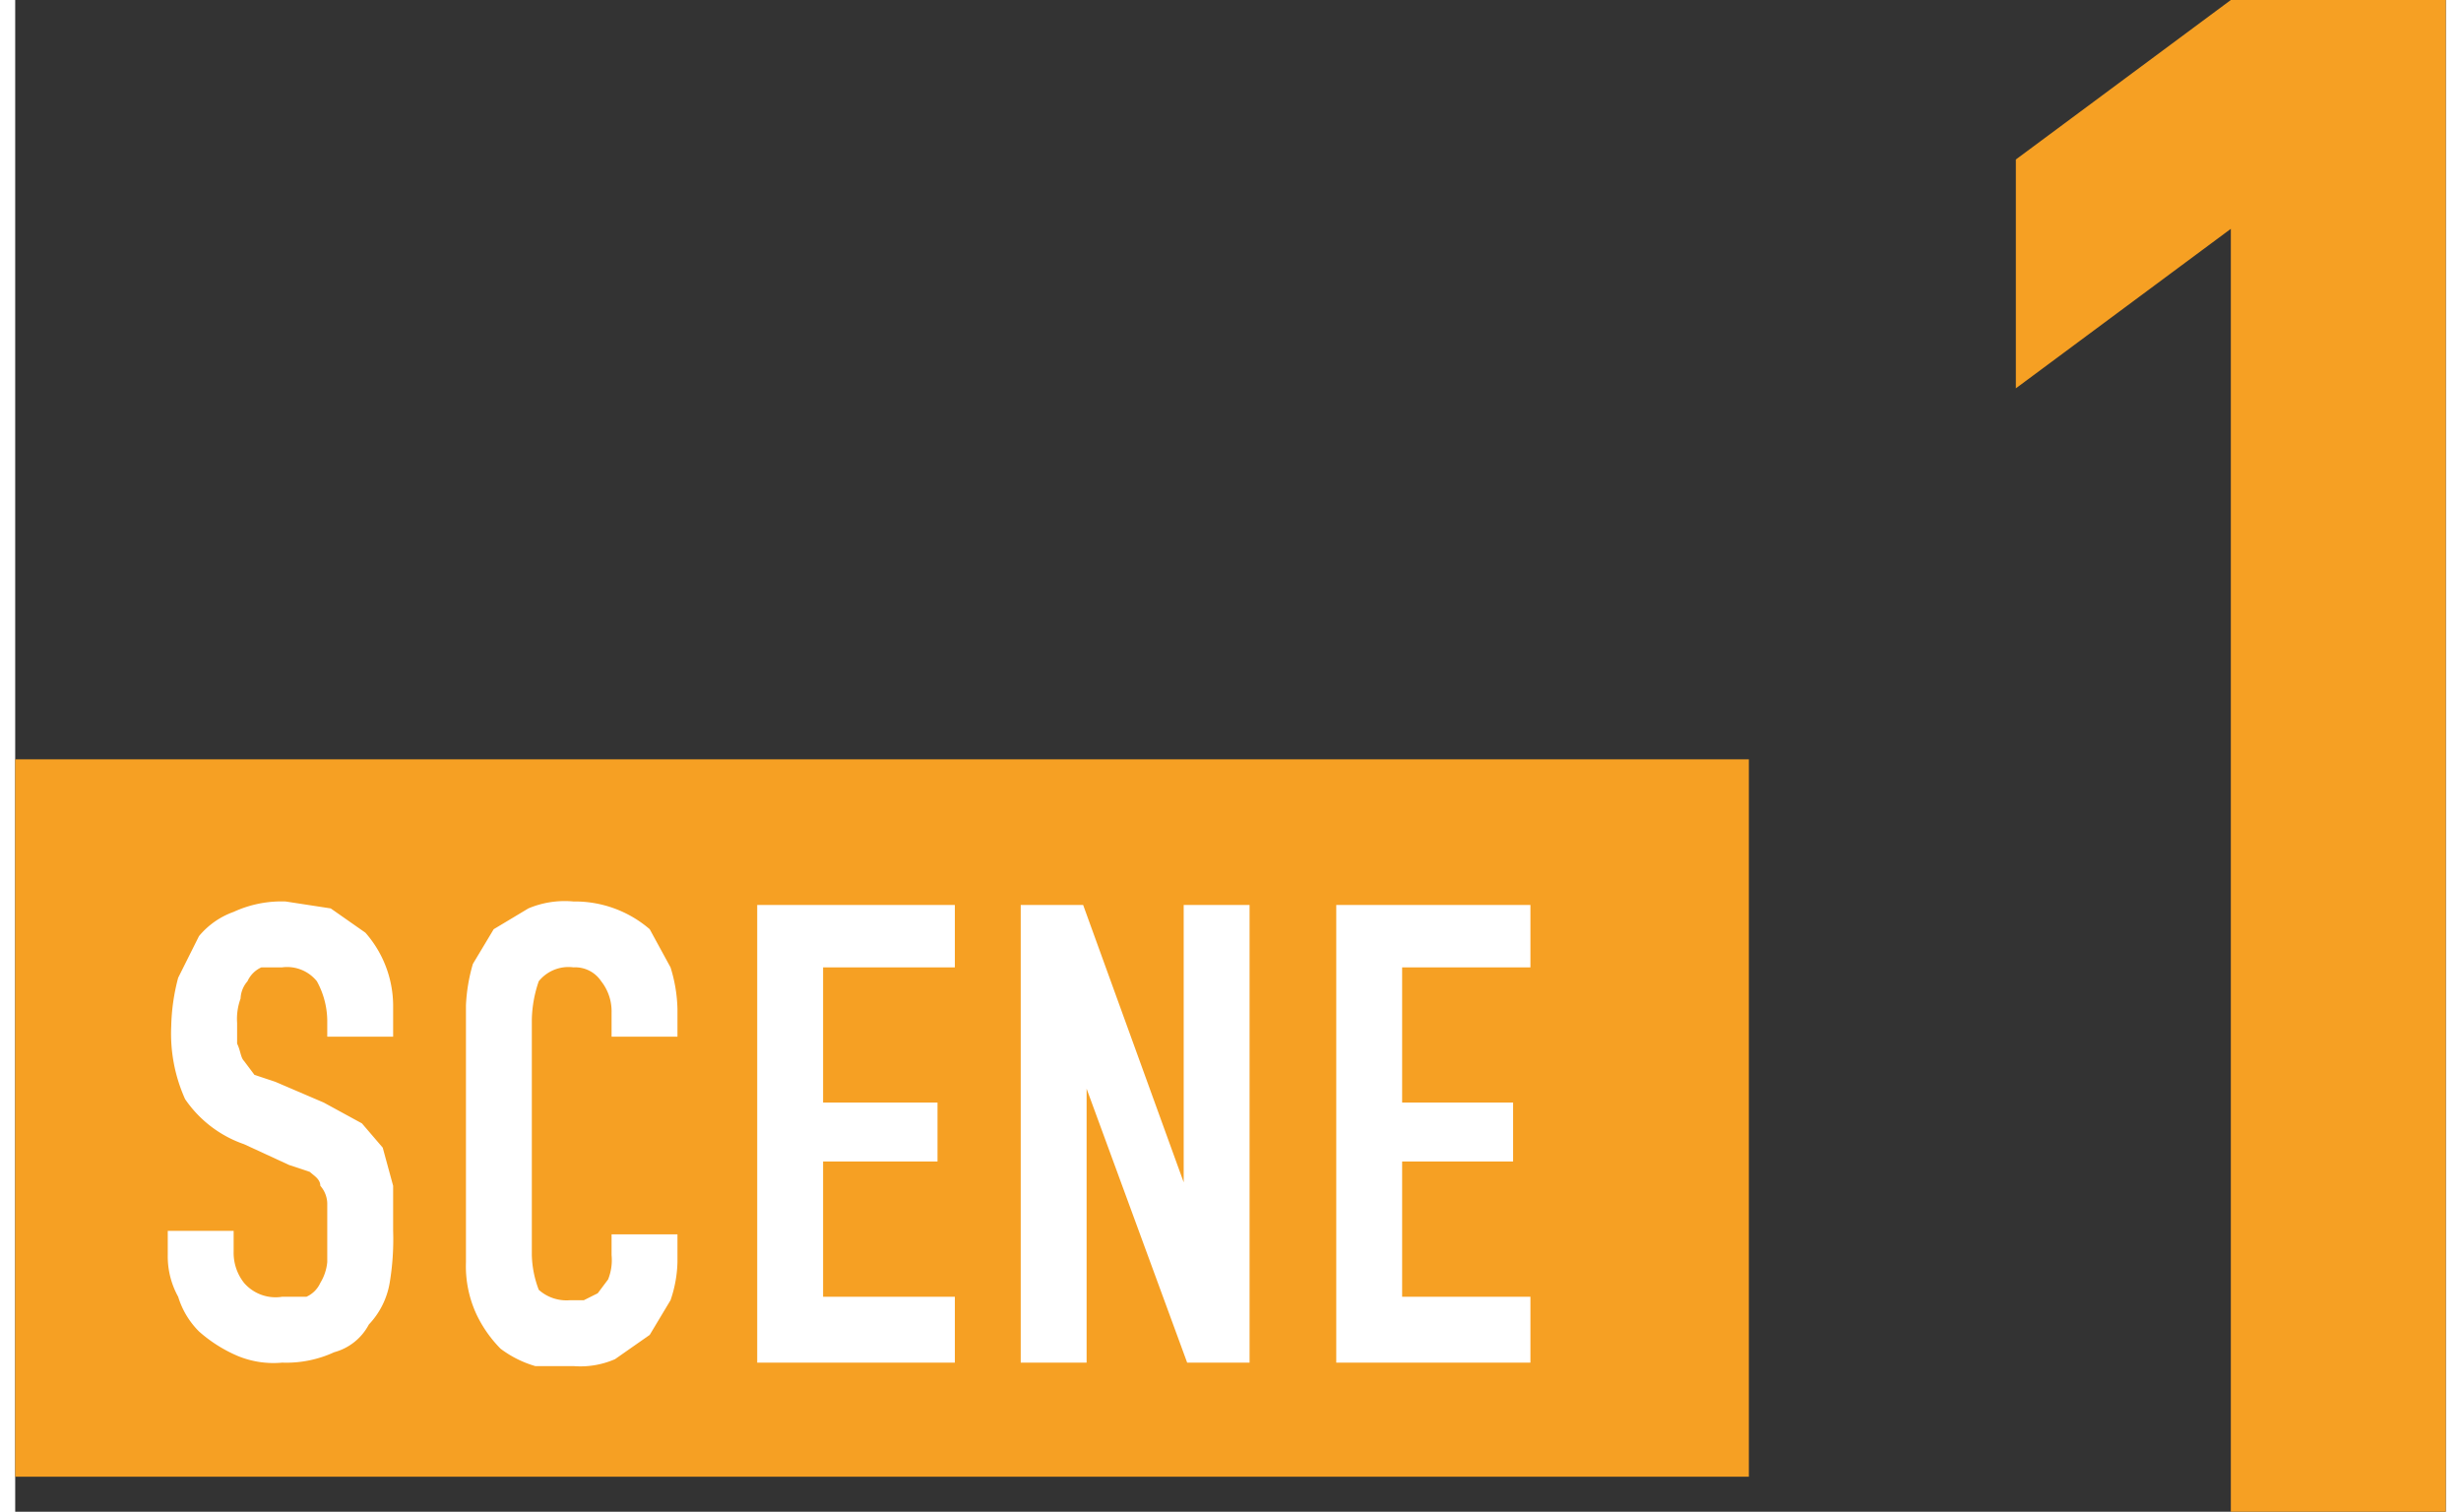
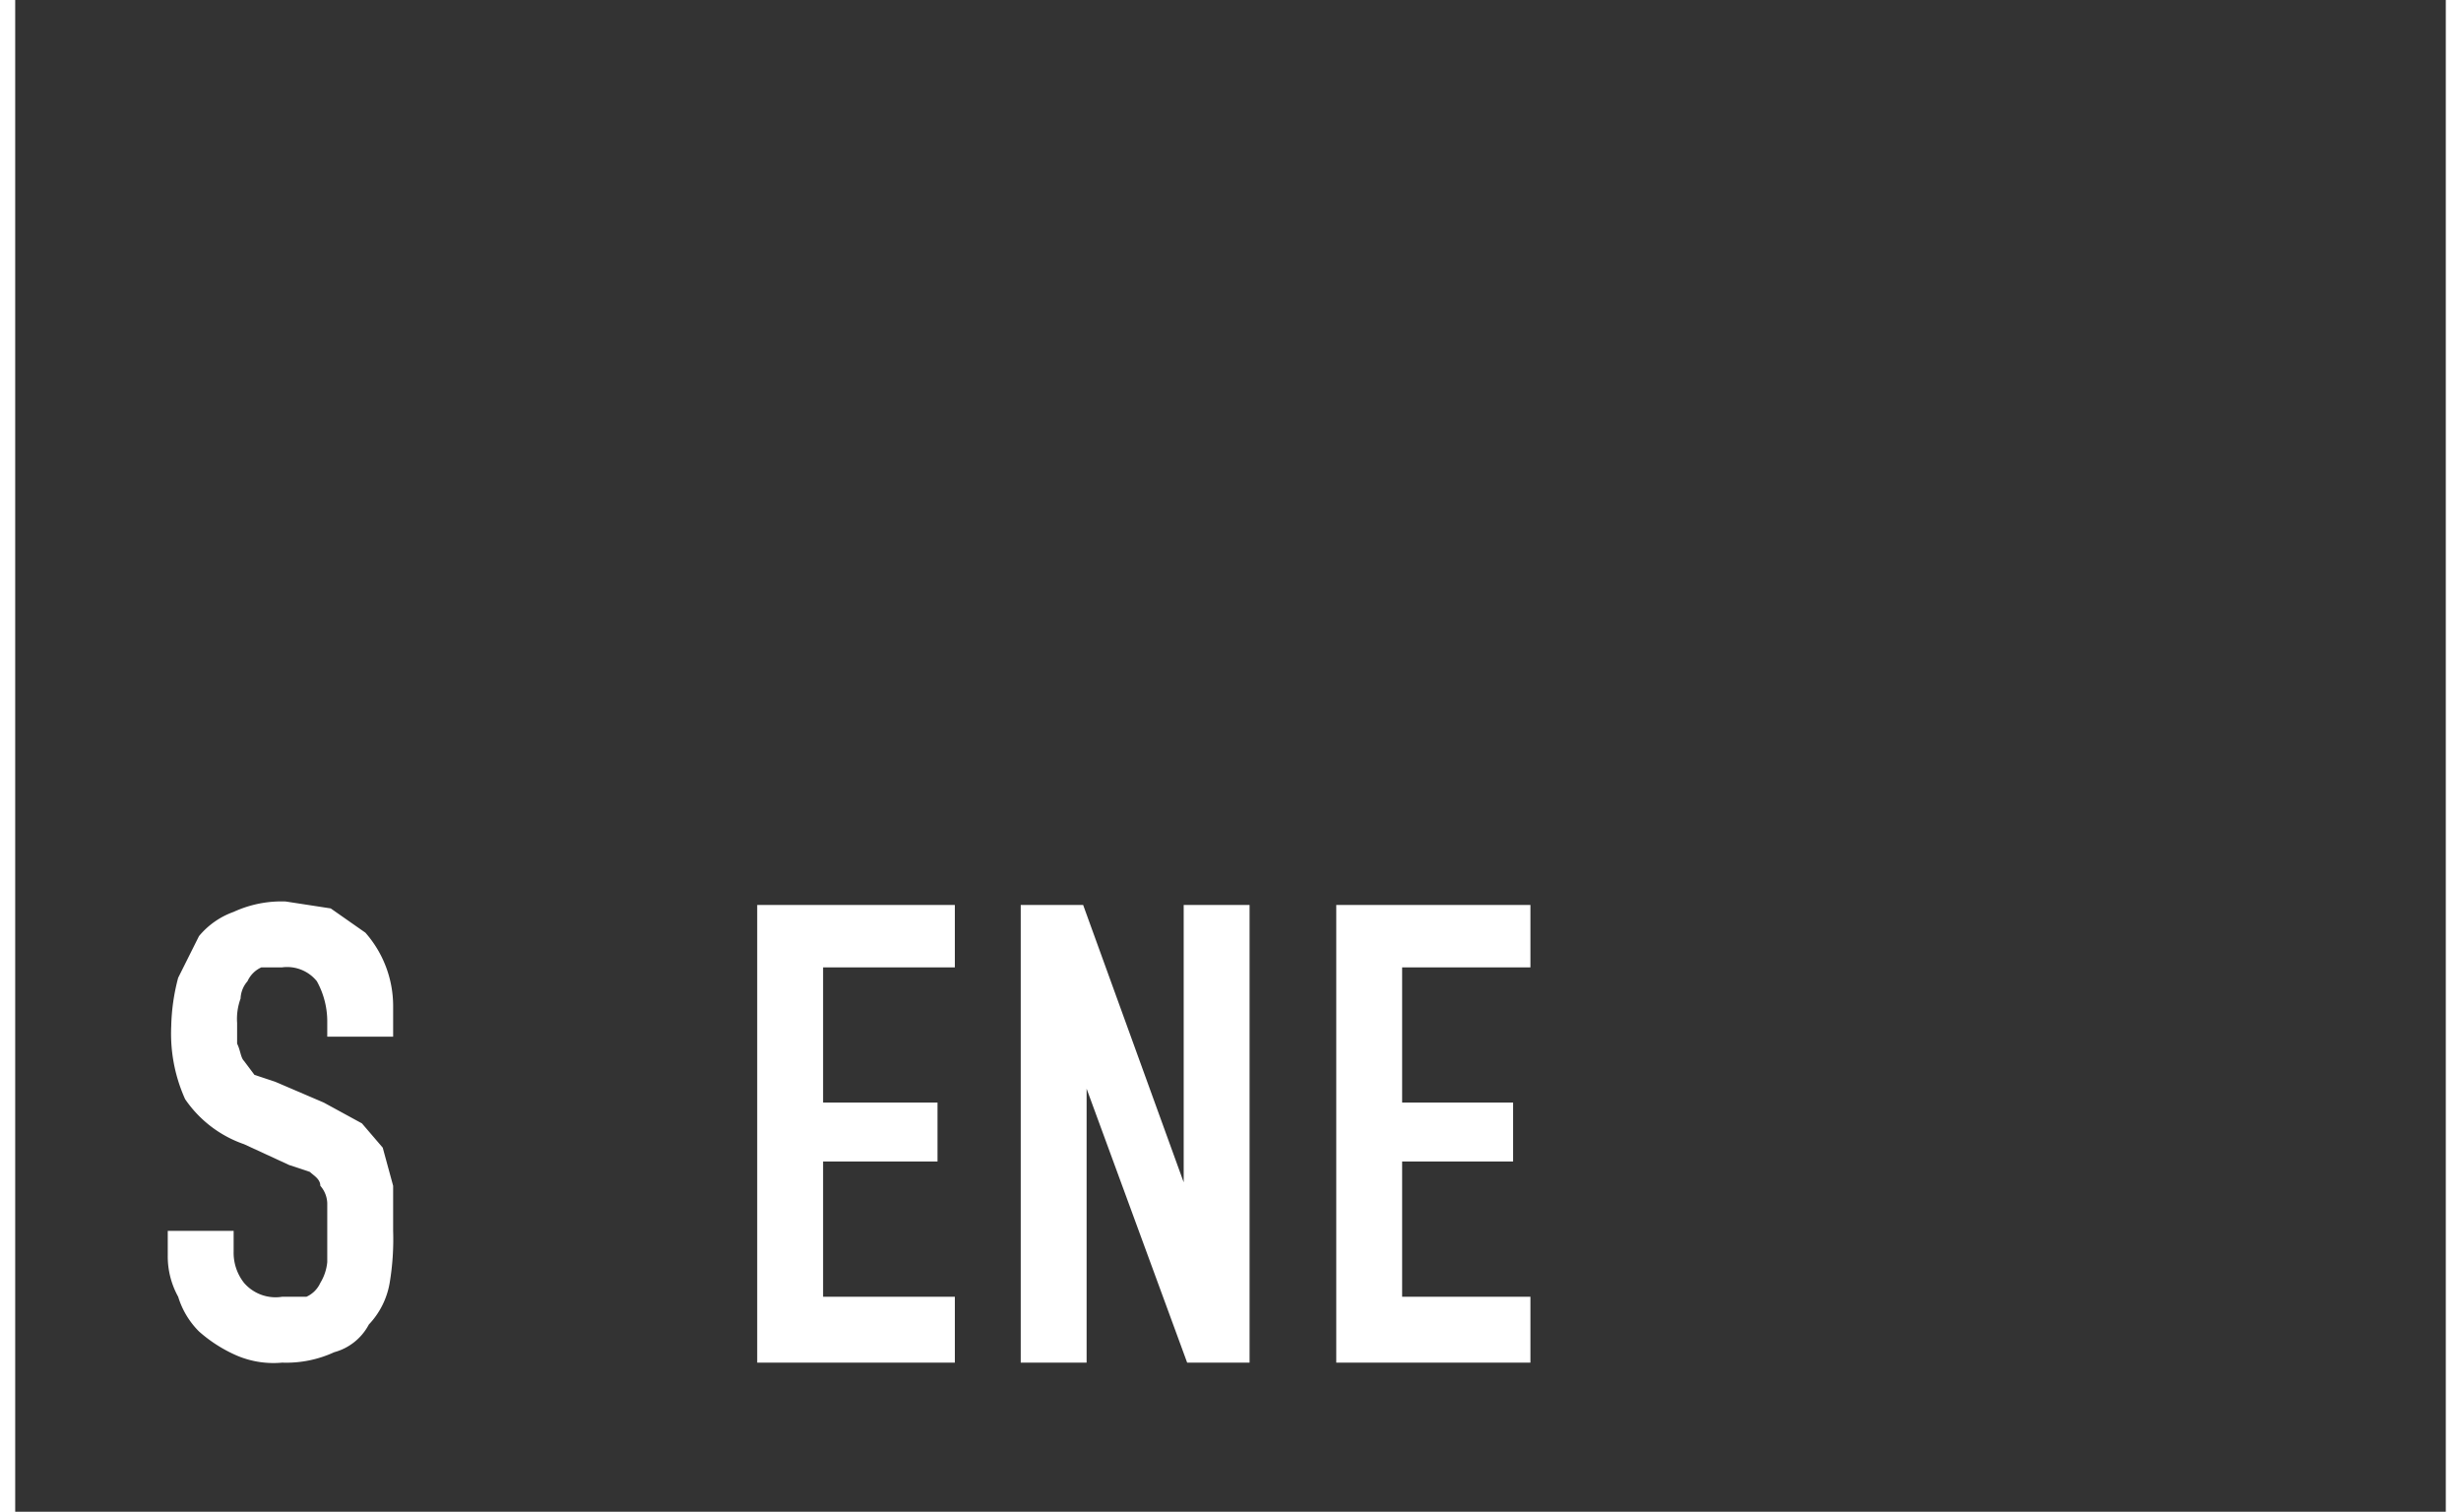
<svg xmlns="http://www.w3.org/2000/svg" viewBox="0 0 70.1 43.6" width="70px" height="43px" style="width:70px; height:43px;">
  <rect x="0" y="0" width="70.1" height="43.6" fill="#333333" stroke="none" />
  <defs>
    <style>.cls-1{fill:#f6a023;}.cls-2{fill:#fff;}</style>
  </defs>
  <title>icon_scene1</title>
  <g id="レイヤー_2" data-name="レイヤー 2">
    <g id="design">
-       <rect class="cls-1" y="21.9" width="50" height="20.69" />
      <path class="cls-2" d="M10.9,29.9H9v-.4a2.4,2.4,0,0,0-.3-1.2,1.1,1.1,0,0,0-1-.4H7.1a.8.8,0,0,0-.4.4.8.8,0,0,0-.2.5,1.7,1.7,0,0,0-.1.7v.6c.1.2.1.4.2.5l.3.4.6.2,1.4.6,1.1.6.6.7.3,1.1v1.3a7.6,7.6,0,0,1-.1,1.5,2.3,2.3,0,0,1-.6,1.2,1.6,1.6,0,0,1-1,.8,3.3,3.3,0,0,1-1.5.3,2.7,2.7,0,0,1-1.3-.2,4.1,4.1,0,0,1-1.1-.7,2.4,2.4,0,0,1-.6-1,2.4,2.4,0,0,1-.3-1.2v-.7H6.3v.6a1.4,1.4,0,0,0,.3.9,1.2,1.2,0,0,0,1.1.4h.7a.8.8,0,0,0,.4-.4,1.4,1.4,0,0,0,.2-.6V34.7a.8.8,0,0,0-.2-.5c0-.2-.2-.3-.3-.4l-.6-.2L6.6,33a3.4,3.4,0,0,1-1.7-1.3,4.6,4.6,0,0,1-.4-2.1,5.9,5.9,0,0,1,.2-1.4L5.3,27a2.3,2.3,0,0,1,1-.7A3.3,3.3,0,0,1,7.8,26l1.3.2,1,.7a3.2,3.2,0,0,1,.8,2.1Z" />
-       <path class="cls-2" d="M19.1,35.6v.8a3.6,3.6,0,0,1-.2,1.1l-.6,1-1,.7a2.5,2.5,0,0,1-1.2.2H15a3.1,3.1,0,0,1-1-.5,3.6,3.6,0,0,1-.7-1,3.3,3.3,0,0,1-.3-1.5V29a5,5,0,0,1,.2-1.2l.6-1,1-.6a2.7,2.7,0,0,1,1.3-.2,3.3,3.3,0,0,1,2.2.8l.6,1.1a4.3,4.3,0,0,1,.2,1.2v.8H17.2v-.7a1.4,1.4,0,0,0-.3-.9.9.9,0,0,0-.8-.4,1.1,1.1,0,0,0-1,.4,3.6,3.6,0,0,0-.2,1.1v6.8a3,3,0,0,0,.2,1,1.2,1.2,0,0,0,.9.3h.4l.4-.2.3-.4a1.5,1.5,0,0,0,.1-.7v-.6Z" />
      <path class="cls-2" d="M21.4,39.3V26.1h5.7v1.8H23.3v3.9h3.3v1.7H23.3v3.9h3.8v1.9Z" />
      <path class="cls-2" d="M29,39.3V26.1h1.8l2.9,8h0v-8h1.9V39.3H33.8l-2.9-7.9h0v7.9Z" />
      <path class="cls-2" d="M38.1,39.3V26.1h5.6v1.8H40v3.9h3.2v1.7H40v3.9h3.7v1.9Z" />
-       <path class="cls-1" d="M63.9,43.6V6.6l-6.2,4.6V4.6L63.9,0h6.2V43.6Z" />
    </g>
  </g>
</svg>